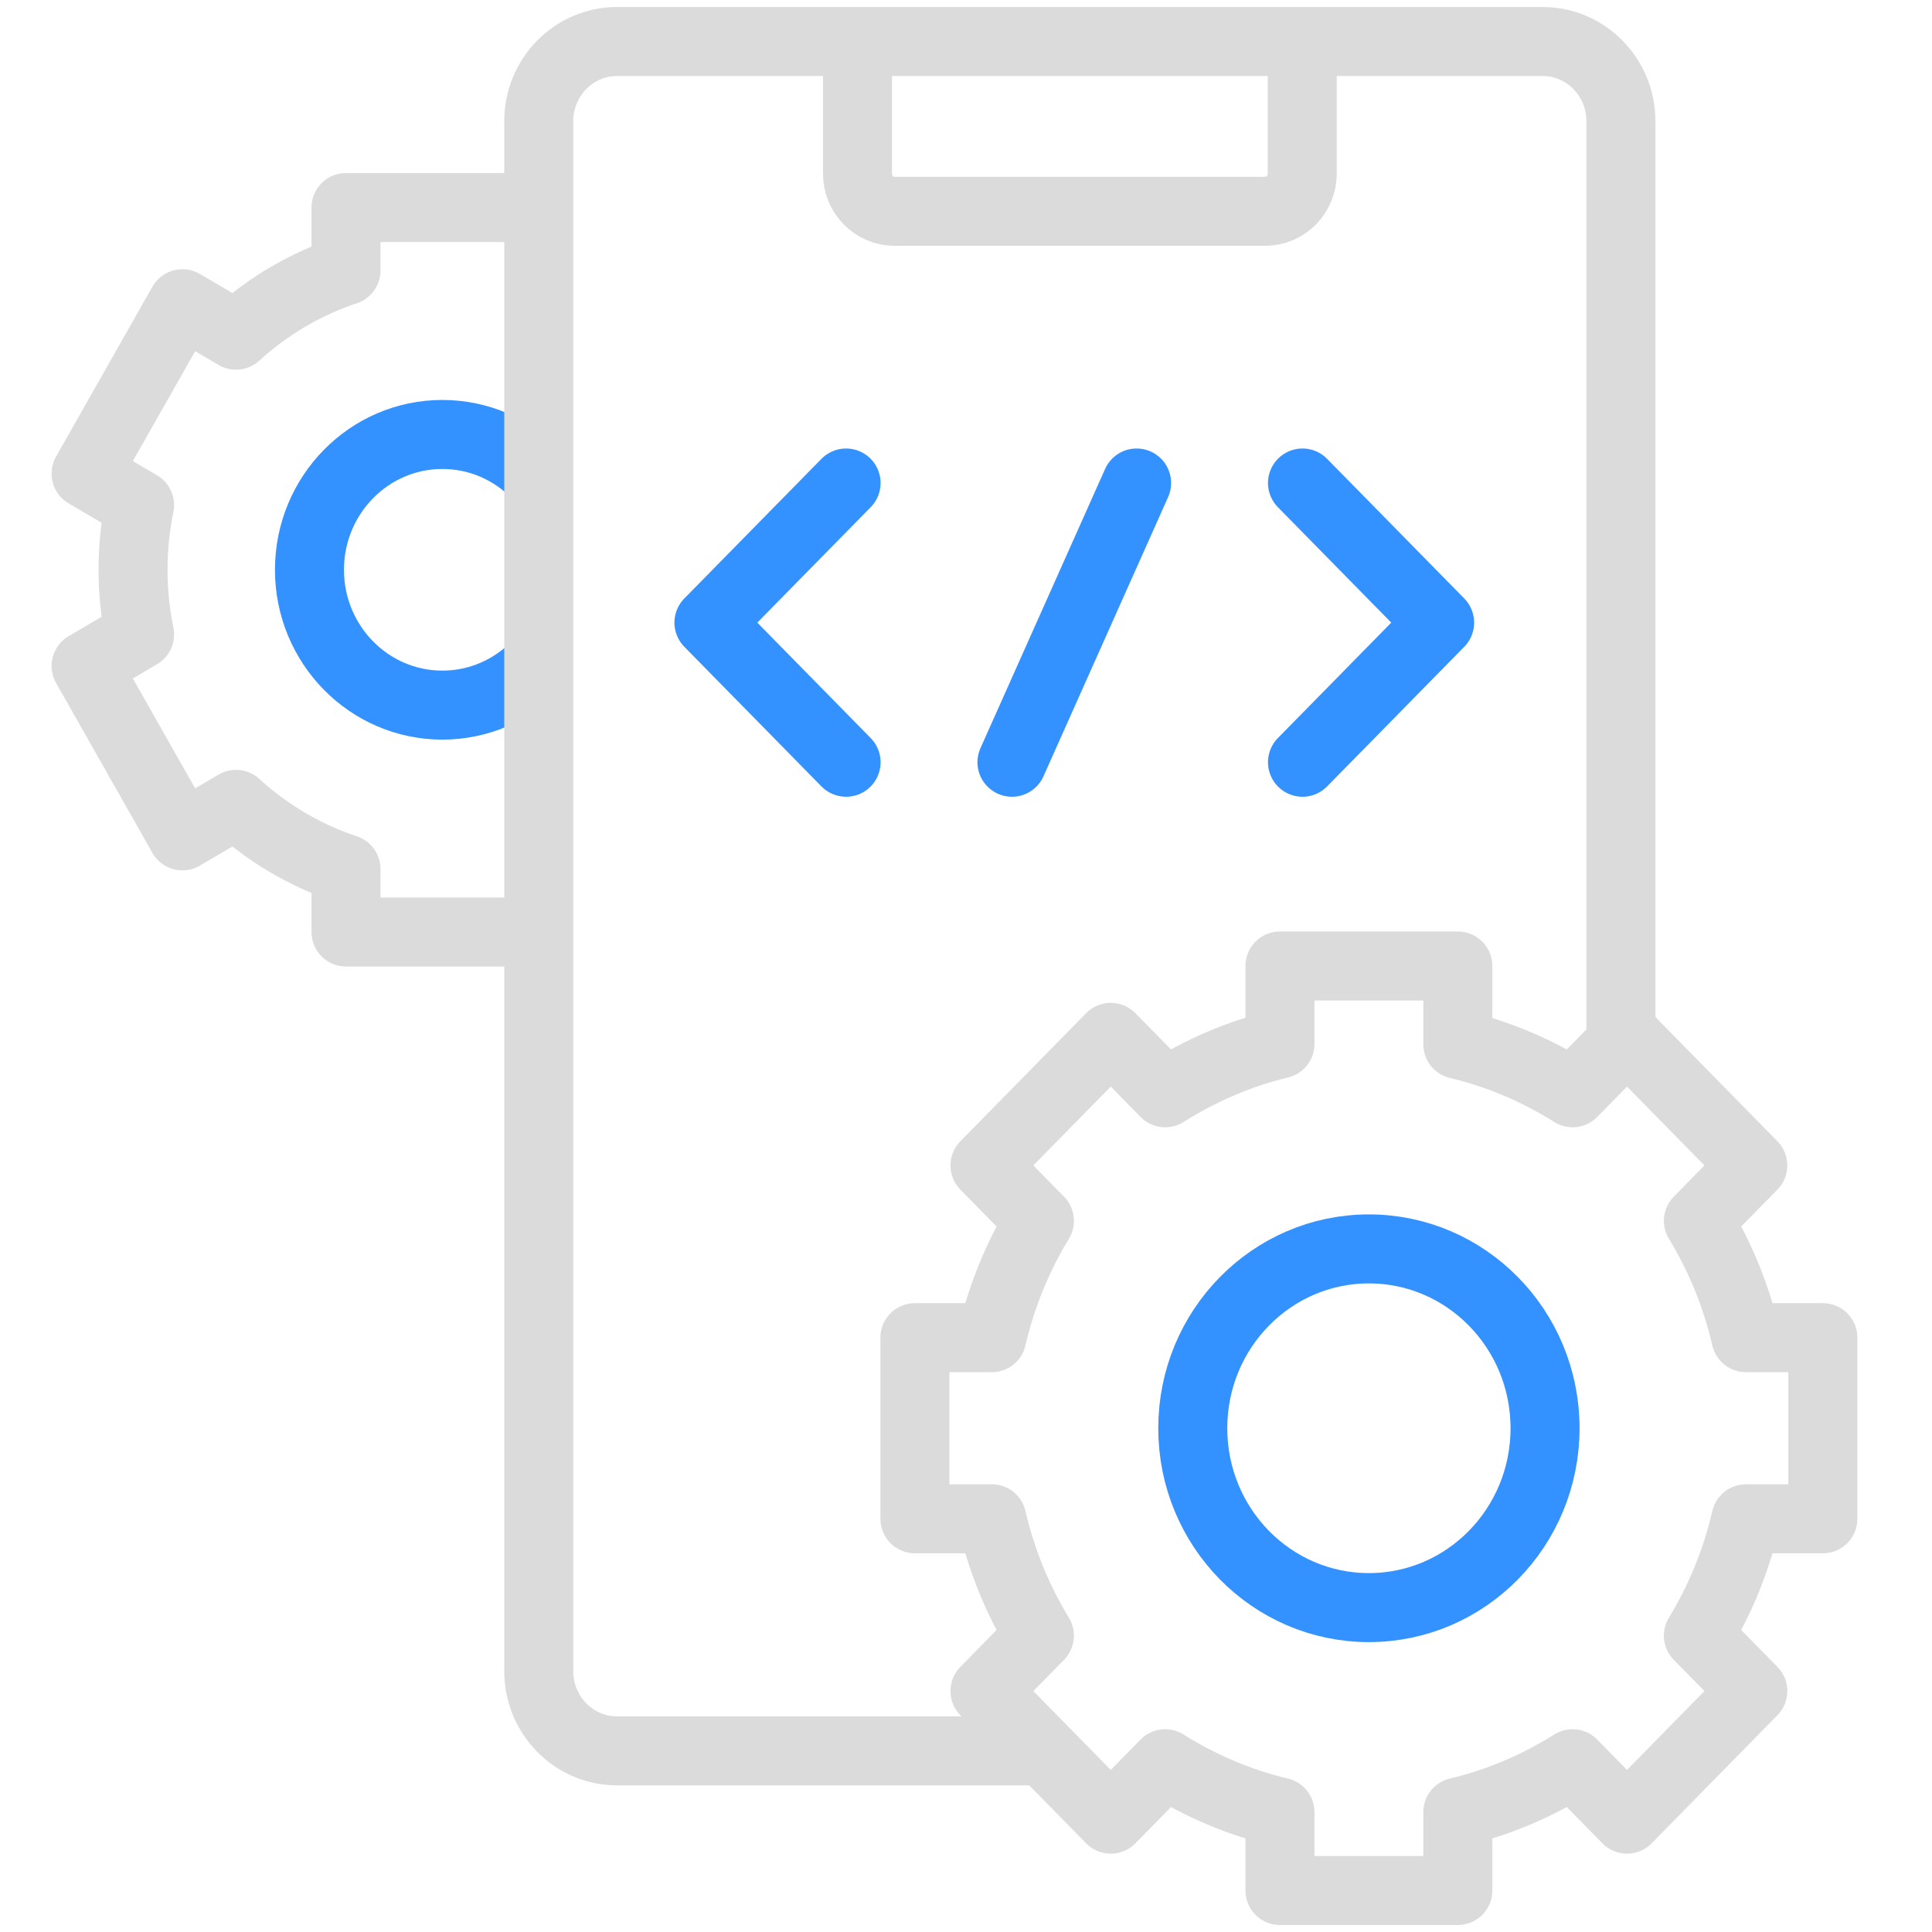
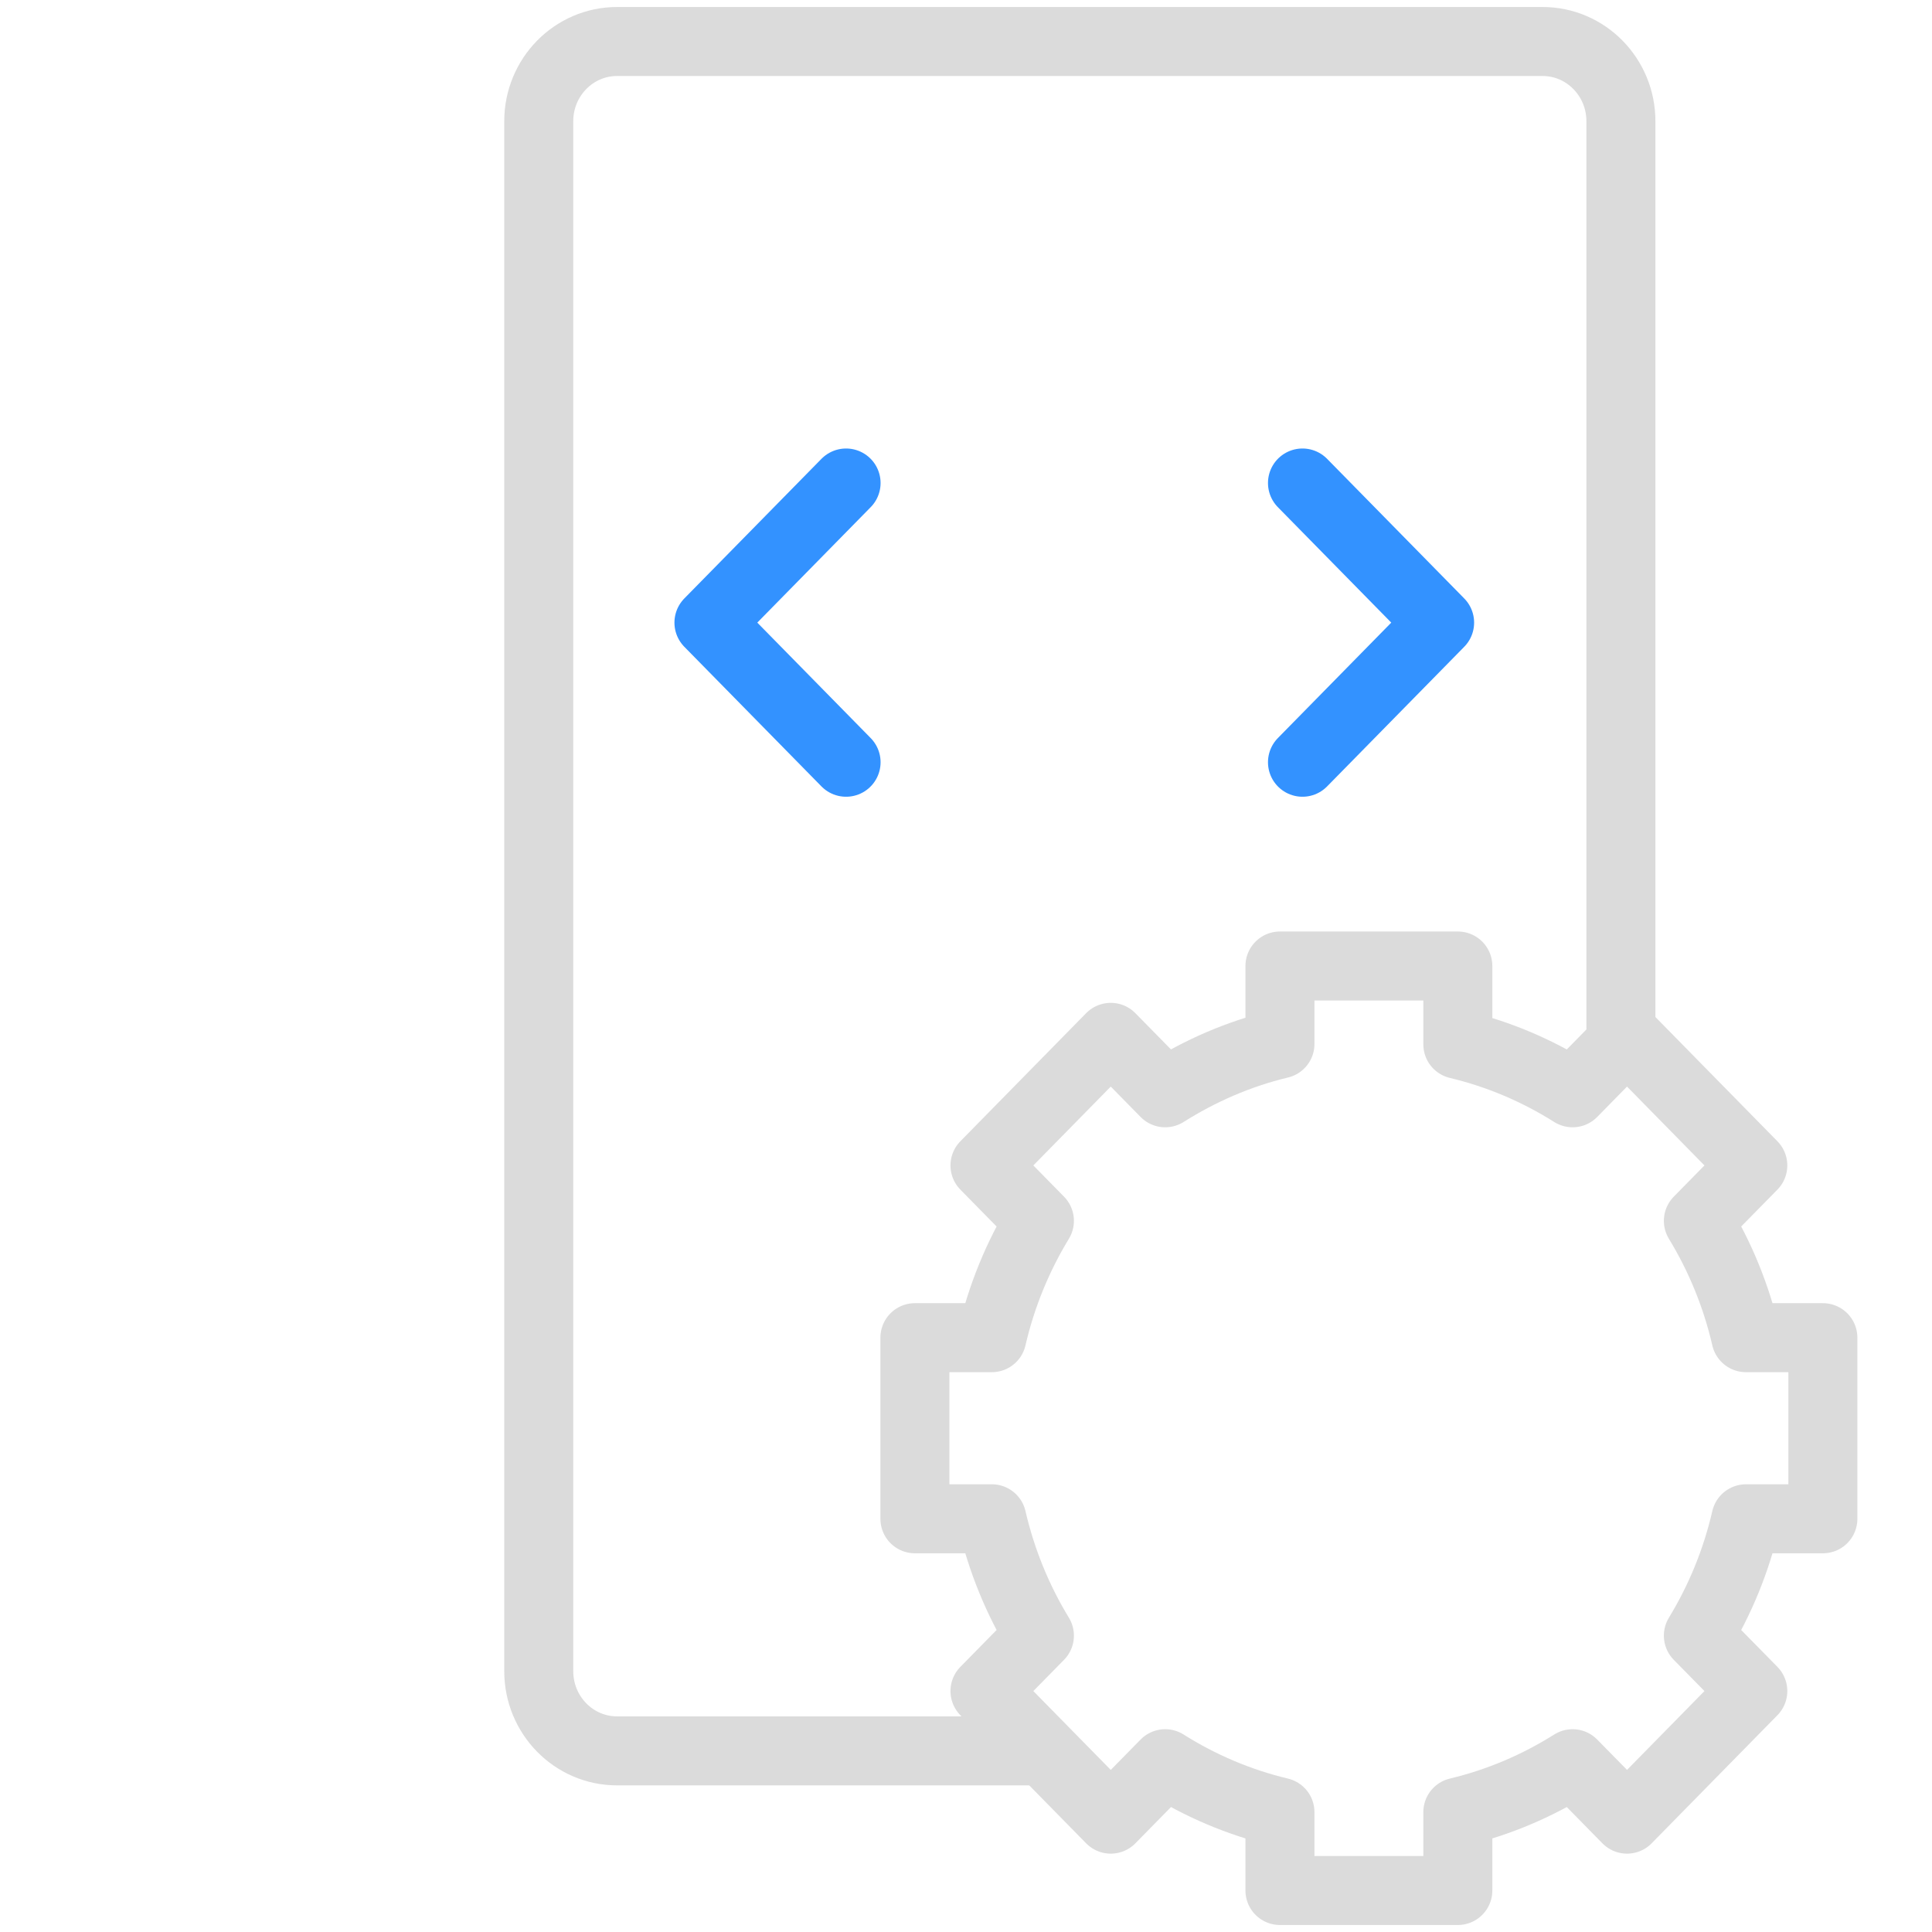
<svg xmlns="http://www.w3.org/2000/svg" fill="none" height="56" viewBox="0 0 56 56" width="56">
-   <path d="M15.546 19.289C14.849 19.999 13.886 20.438 12.822 20.438C10.695 20.438 8.97 18.682 8.97 16.516C8.97 14.35 10.695 12.593 12.822 12.593C13.886 12.593 14.849 13.033 15.546 13.742" stroke="#3392FF" stroke-linejoin="round" stroke-miterlimit="10" stroke-width="2" />
-   <path d="M24.855 1.203V5.031C24.855 5.635 25.336 6.125 25.929 6.125H36.671C37.265 6.125 37.746 5.635 37.746 5.031V1.203" stroke="#DBDBDB" stroke-linejoin="round" stroke-miterlimit="10" stroke-width="2" />
-   <path d="M39.678 46.597C42.498 46.597 44.784 44.27 44.784 41.398C44.784 38.527 42.498 36.2 39.678 36.2C36.859 36.2 34.573 38.527 34.573 41.398C34.573 44.27 36.859 46.597 39.678 46.597Z" stroke="#3392FF" stroke-linecap="round" stroke-linejoin="round" stroke-miterlimit="10" stroke-width="2" />
-   <path d="M15.615 6.016H10.029V7.84C8.836 8.238 7.754 8.882 6.841 9.716L5.288 8.803L2.495 13.728L4.046 14.64C3.922 15.246 3.856 15.873 3.856 16.515C3.856 17.158 3.922 17.785 4.046 18.391L2.495 19.303L5.288 24.228L6.841 23.315C7.754 24.149 8.836 24.793 10.029 25.191V27.015H15.615" stroke="#DBDBDB" stroke-linejoin="round" stroke-miterlimit="10" stroke-width="2" />
  <path d="M46.983 30.178V3.514C46.983 2.238 45.967 1.203 44.713 1.203H17.886C16.632 1.203 15.616 2.238 15.616 3.514V48.439C15.616 49.715 16.632 50.75 17.886 50.75H30.171" stroke="#DBDBDB" stroke-linejoin="round" stroke-miterlimit="10" stroke-width="2" />
  <path d="M52.837 44.023V38.773H50.607C50.327 37.558 49.856 36.418 49.228 35.387L50.806 33.781L47.16 30.068L45.582 31.675C44.569 31.036 43.45 30.556 42.256 30.271V28H37.1V30.26C35.907 30.545 34.787 31.036 33.774 31.675L32.196 30.068L28.55 33.781L30.128 35.387C29.501 36.418 29.03 37.558 28.749 38.773H26.519V44.023H28.749C29.03 45.239 29.501 46.379 30.128 47.41L28.55 49.016L32.196 52.729L33.774 51.122C34.787 51.761 35.907 52.241 37.1 52.526V54.797H42.256V52.526C43.45 52.24 44.569 51.761 45.582 51.122L47.16 52.729L50.806 49.016L49.228 47.41C49.856 46.379 50.327 45.239 50.607 44.023H52.837Z" stroke="#DBDBDB" stroke-linejoin="round" stroke-miterlimit="10" stroke-width="2" />
  <path d="M37.753 22.094L41.728 18.047L37.753 14" stroke="#3392FF" stroke-linecap="round" stroke-linejoin="round" stroke-miterlimit="10" stroke-width="2" />
  <path d="M24.524 22.094L20.549 18.047L24.524 14" stroke="#3392FF" stroke-linecap="round" stroke-linejoin="round" stroke-miterlimit="10" stroke-width="2" />
-   <path d="M32.945 14L29.332 22.094" stroke="#3392FF" stroke-linecap="round" stroke-linejoin="round" stroke-miterlimit="10" stroke-width="2" />
</svg>